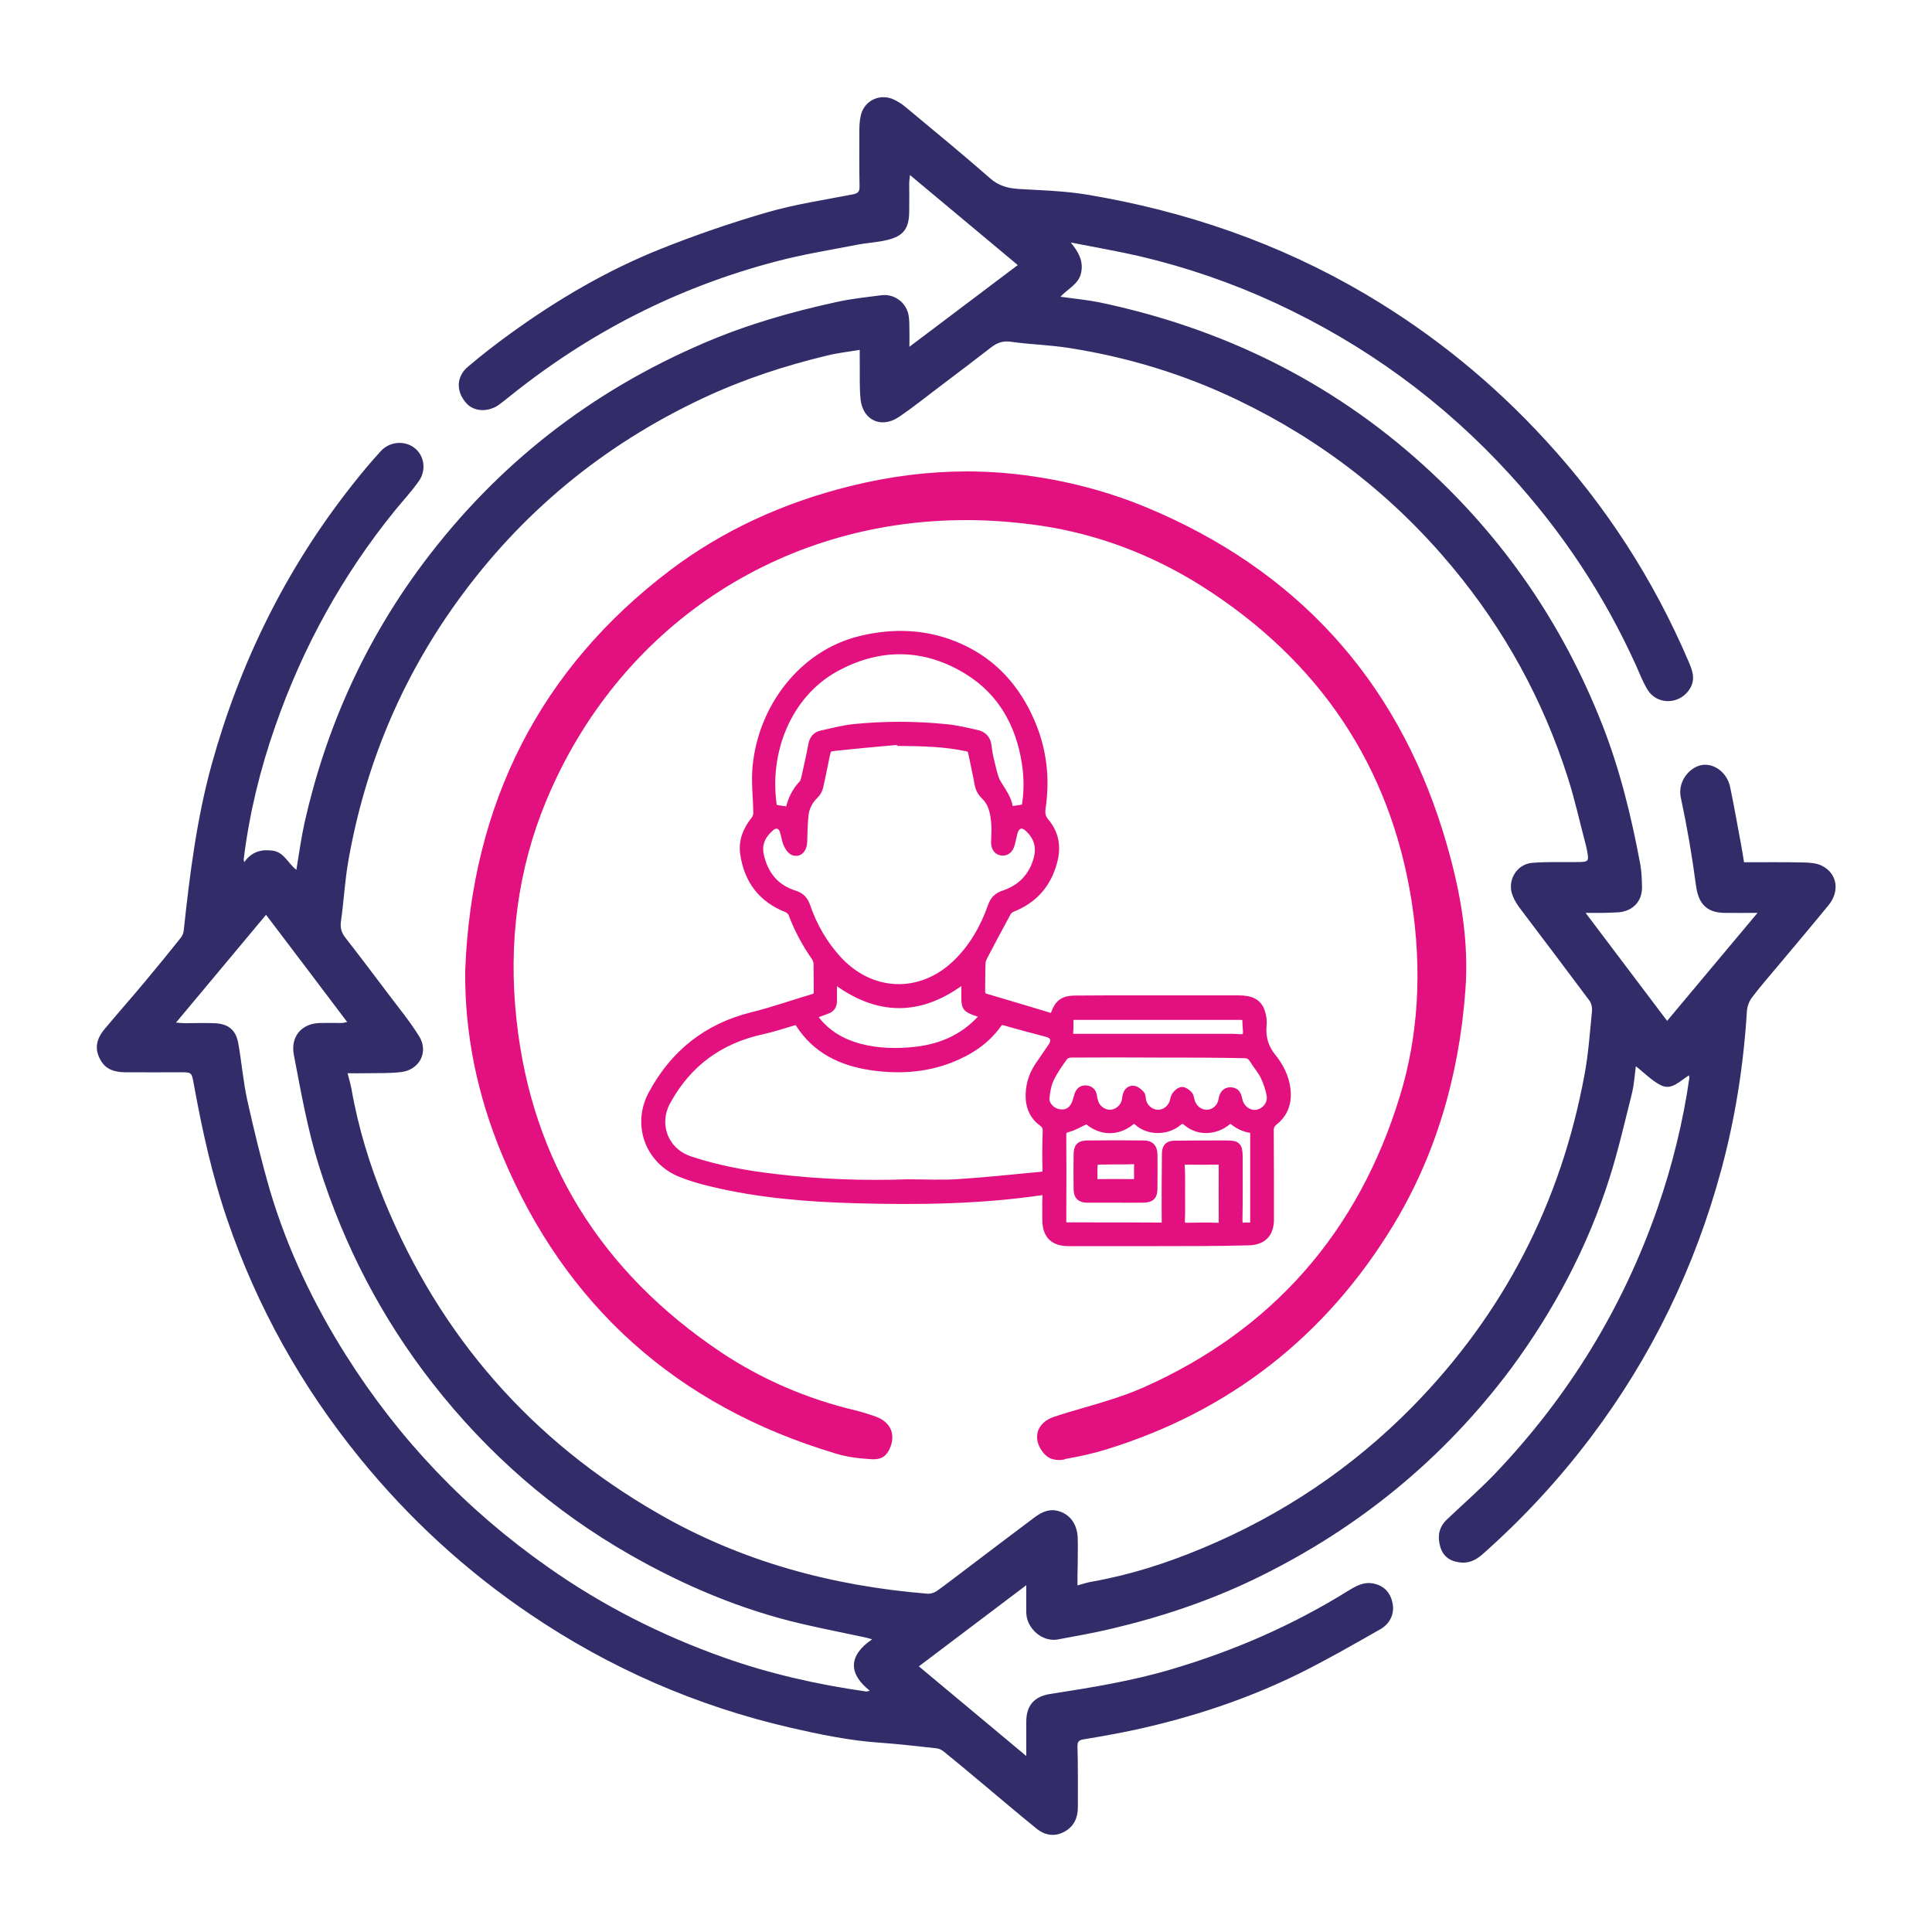
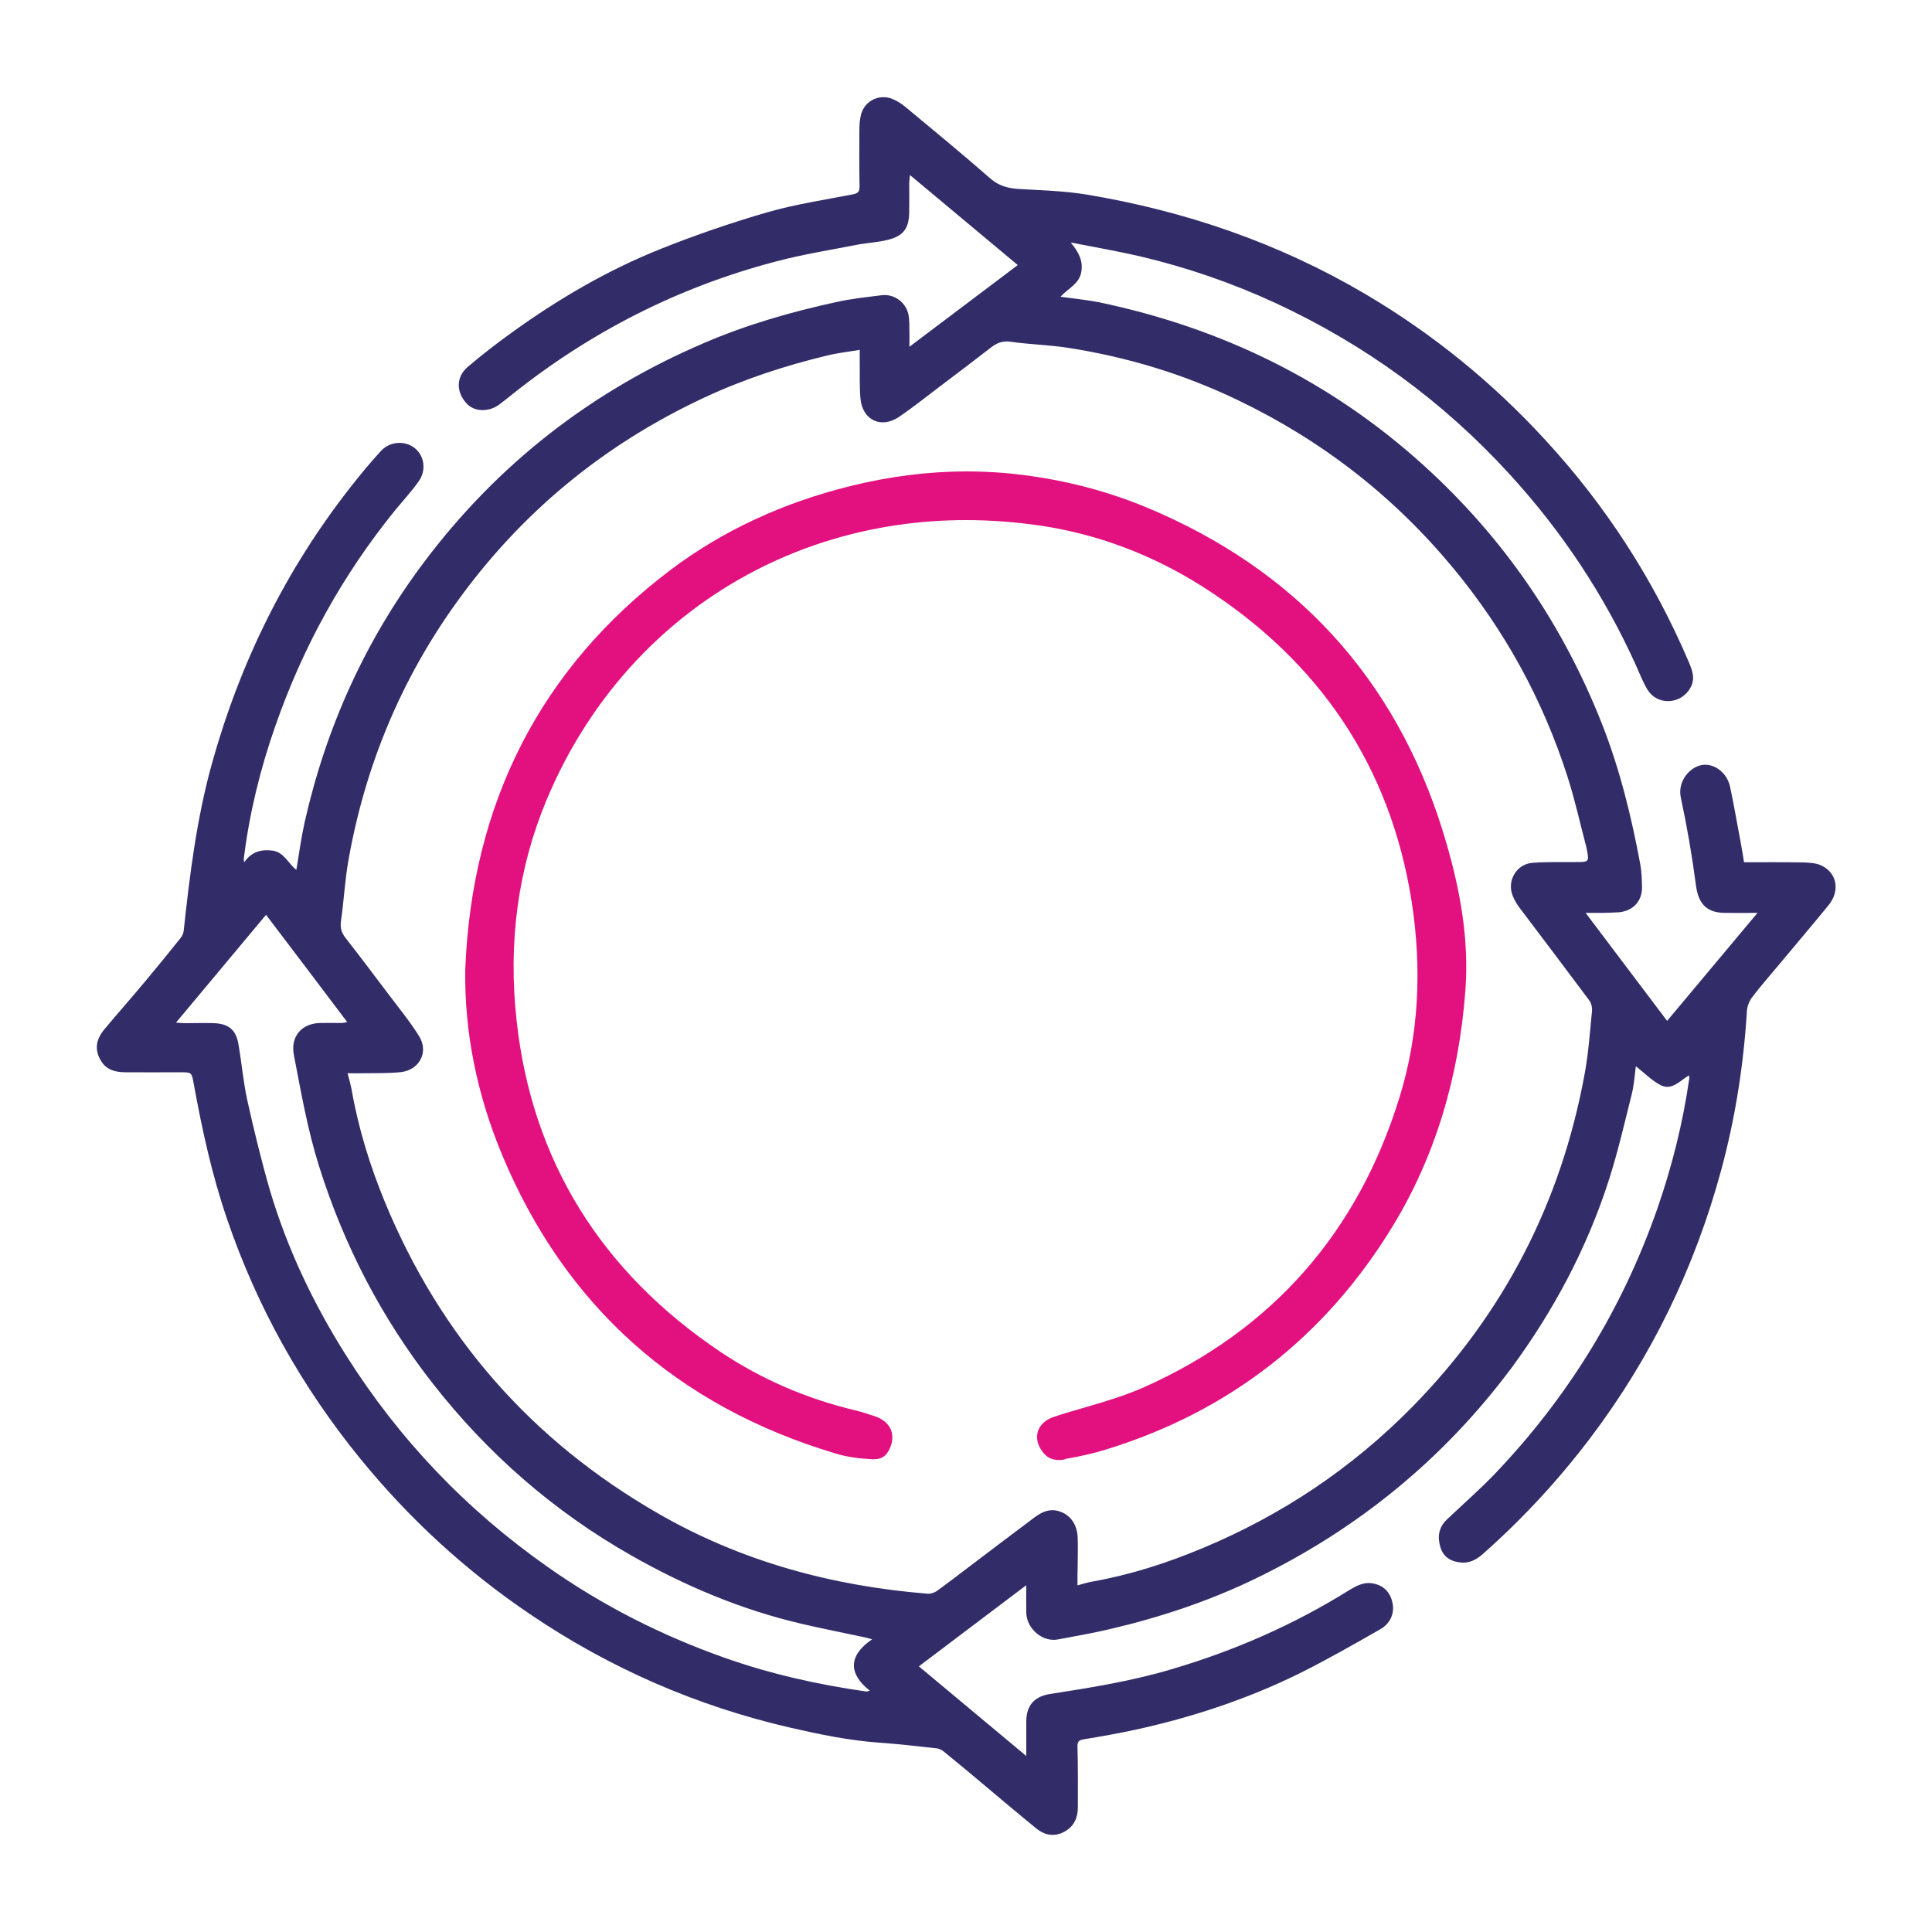
<svg xmlns="http://www.w3.org/2000/svg" id="Layer_1" x="0px" y="0px" viewBox="0 0 100 100" style="enable-background:new 0 0 100 100;" xml:space="preserve">
  <style type="text/css">	.st0{fill:#322C69;}	.st1{fill:#E3117F;}	.st2{fill:#322B6A;}	.st3{fill:#E5097F;}	.st4{fill:#041C51;}	.st5{fill:#E3117F;stroke:#E3117F;stroke-width:0.4;stroke-miterlimit:10;}</style>
  <g>
-     <path class="st5" d="M59.95,64.3c-1.55,0-3.09,0-4.64,0c-0.77,0-1.15-0.37-1.16-1.14c0-0.43-0.01-0.86,0.01-1.29   c0.01-0.19-0.04-0.24-0.23-0.21c-3.2,0.47-6.42,0.51-9.64,0.42c-2.51-0.07-5-0.27-7.45-0.86c-0.54-0.13-1.08-0.28-1.6-0.49   c-1.66-0.67-2.33-2.53-1.48-4.1c1.13-2.1,2.84-3.46,5.17-4.04c1.06-0.26,2.1-0.63,3.15-0.94c0.18-0.05,0.25-0.15,0.24-0.34   c-0.01-0.47,0-0.93-0.01-1.4c0-0.13-0.05-0.28-0.12-0.38c-0.49-0.7-0.89-1.45-1.19-2.25c-0.04-0.1-0.16-0.2-0.26-0.25   c-1.31-0.51-2.03-1.48-2.23-2.85c-0.09-0.65,0.14-1.22,0.55-1.73c0.08-0.1,0.14-0.26,0.13-0.39c-0.01-0.78-0.11-1.58-0.04-2.35   c0.28-3.06,2.37-5.85,5.37-6.59c1.75-0.43,3.49-0.36,5.16,0.39c1.74,0.78,2.93,2.12,3.68,3.86c0.62,1.43,0.79,2.92,0.56,4.46   c-0.04,0.28,0,0.49,0.19,0.72c0.51,0.6,0.62,1.31,0.41,2.06c-0.31,1.16-1.02,1.96-2.14,2.4c-0.1,0.04-0.21,0.14-0.26,0.24   c-0.41,0.75-0.81,1.51-1.21,2.27c-0.05,0.1-0.1,0.22-0.1,0.33c-0.02,0.48-0.01,0.95-0.02,1.43c0,0.18,0.05,0.3,0.23,0.35   c1.09,0.32,2.19,0.65,3.28,0.98c0.17,0.05,0.24,0.01,0.3-0.16c0.18-0.51,0.45-0.71,1.01-0.72c1-0.01,2-0.01,2.99-0.01   c1.83,0,3.66,0,5.49,0c0.68,0,1.03,0.18,1.19,0.67c0.07,0.21,0.1,0.45,0.08,0.67c-0.06,0.63,0.09,1.17,0.5,1.67   c0.39,0.48,0.67,1.04,0.74,1.68c0.07,0.67-0.13,1.23-0.66,1.65c-0.15,0.12-0.21,0.25-0.21,0.44c0.01,1.54,0.01,3.08,0.01,4.61   c0,0.76-0.4,1.15-1.16,1.15C63.04,64.3,61.49,64.3,59.95,64.3z M47,61.24c0.87,0,1.74,0.05,2.61-0.01   c1.43-0.09,2.86-0.25,4.29-0.38c0.18-0.02,0.26-0.08,0.26-0.29c-0.02-0.67-0.01-1.34,0.01-2c0.01-0.21-0.06-0.34-0.22-0.46   c-0.42-0.3-0.63-0.73-0.66-1.24c-0.03-0.59,0.12-1.14,0.44-1.64c0.23-0.35,0.48-0.69,0.71-1.04c0.23-0.34,0.13-0.61-0.26-0.71   c-0.72-0.19-1.45-0.38-2.17-0.59c-0.18-0.05-0.27-0.01-0.36,0.12c-0.62,0.87-1.49,1.43-2.46,1.81c-1.34,0.52-2.73,0.59-4.13,0.38   c-1.52-0.23-2.83-0.86-3.69-2.21c-0.08-0.12-0.16-0.14-0.3-0.1c-0.54,0.16-1.08,0.34-1.63,0.46c-2.19,0.48-3.84,1.68-4.92,3.65   c-0.67,1.21-0.12,2.63,1.2,3.06c1.45,0.48,2.94,0.75,4.45,0.92C42.42,61.24,44.71,61.32,47,61.24z M46.63,38.41   c0-0.02,0-0.05-0.01-0.07c-1.12,0.1-2.24,0.2-3.35,0.32c-0.43,0.04-0.44,0.08-0.53,0.49c-0.11,0.53-0.21,1.06-0.33,1.58   c-0.04,0.15-0.12,0.31-0.23,0.41c-0.3,0.29-0.48,0.63-0.53,1.03c-0.05,0.47-0.06,0.95-0.07,1.42c-0.01,0.35-0.23,0.6-0.52,0.48   c-0.14-0.06-0.25-0.25-0.32-0.4c-0.09-0.22-0.11-0.46-0.19-0.69c-0.11-0.3-0.39-0.38-0.64-0.18c-0.46,0.39-0.71,0.87-0.57,1.48   c0.22,0.99,0.79,1.7,1.78,2.01c0.35,0.11,0.52,0.31,0.63,0.64c0.34,0.99,0.86,1.9,1.56,2.68c1.72,1.93,4.33,2.05,6.19,0.26   c0.86-0.83,1.43-1.84,1.83-2.96c0.11-0.32,0.29-0.51,0.62-0.62c0.9-0.3,1.5-0.91,1.75-1.84c0.17-0.63,0-1.16-0.47-1.59   c-0.33-0.3-0.64-0.19-0.76,0.23c-0.05,0.19-0.09,0.39-0.14,0.59c-0.08,0.3-0.26,0.44-0.5,0.4c-0.23-0.04-0.35-0.24-0.33-0.55   c0.01-0.28,0.03-0.57,0.01-0.85c-0.04-0.54-0.12-1.09-0.54-1.49c-0.19-0.19-0.29-0.38-0.33-0.63c-0.1-0.54-0.22-1.07-0.33-1.61   c-0.03-0.15-0.1-0.22-0.26-0.26C48.93,38.45,47.78,38.42,46.63,38.41z M53.07,41.82c0.14-0.78,0.14-1.55,0.02-2.33   c-0.31-2-1.24-3.67-2.95-4.74c-2.24-1.41-4.64-1.43-6.93-0.16c-2.46,1.37-3.62,4.35-3.2,7.12c0.01,0.05,0.08,0.13,0.13,0.14   c0.22,0.05,0.44,0.07,0.68,0.11c0.01-0.03,0.04-0.07,0.05-0.11c0.12-0.48,0.32-0.91,0.67-1.27c0.07-0.07,0.1-0.19,0.13-0.3   c0.13-0.58,0.26-1.16,0.37-1.74c0.05-0.29,0.21-0.47,0.48-0.53c0.55-0.12,1.1-0.27,1.66-0.33c1.59-0.16,3.18-0.16,4.77,0   c0.54,0.05,1.08,0.18,1.61,0.3c0.32,0.07,0.52,0.27,0.56,0.62c0.04,0.36,0.12,0.72,0.21,1.07c0.08,0.32,0.15,0.67,0.33,0.94   c0.23,0.37,0.48,0.71,0.56,1.14c0.03,0.16,0.11,0.21,0.28,0.16C52.67,41.88,52.86,41.86,53.07,41.82z M59.93,54.54   C59.93,54.54,59.93,54.54,59.93,54.54c-1.5-0.01-3-0.01-4.5,0c-0.12,0-0.28,0.06-0.35,0.15c-0.27,0.37-0.54,0.75-0.73,1.16   c-0.14,0.3-0.2,0.66-0.23,1c-0.02,0.33,0.27,0.64,0.57,0.73c0.36,0.11,0.69,0.02,0.89-0.29c0.11-0.16,0.15-0.36,0.21-0.55   c0.06-0.22,0.17-0.37,0.41-0.36c0.22,0.01,0.35,0.14,0.38,0.36c0.01,0.09,0.03,0.18,0.06,0.27c0.09,0.36,0.44,0.63,0.81,0.63   c0.36,0,0.71-0.27,0.8-0.63c0.03-0.11,0.04-0.22,0.06-0.32c0.05-0.19,0.19-0.32,0.37-0.29c0.14,0.02,0.27,0.14,0.37,0.25   c0.06,0.07,0.05,0.21,0.07,0.31c0.08,0.37,0.4,0.65,0.77,0.68c0.37,0.02,0.71-0.21,0.84-0.58c0.04-0.12,0.05-0.26,0.12-0.36   c0.08-0.11,0.21-0.23,0.33-0.24c0.12,0,0.26,0.11,0.35,0.21c0.07,0.08,0.08,0.22,0.11,0.33c0.12,0.38,0.43,0.63,0.8,0.64   c0.34,0.01,0.67-0.22,0.78-0.54c0.04-0.1,0.05-0.21,0.08-0.32c0.07-0.21,0.21-0.32,0.43-0.3c0.28,0.02,0.33,0.23,0.38,0.46   c0.1,0.46,0.52,0.76,0.94,0.7c0.44-0.07,0.79-0.49,0.71-0.95c-0.06-0.33-0.17-0.67-0.32-0.98c-0.15-0.31-0.39-0.57-0.57-0.87   c-0.12-0.2-0.26-0.27-0.49-0.27C62.91,54.54,61.42,54.54,59.93,54.54z M63.68,57.9c-0.64,0.65-1.6,0.73-2.24,0.19   c-0.19-0.16-0.3-0.15-0.48,0c-0.57,0.48-1.52,0.47-2.05-0.01c-0.16-0.14-0.24-0.15-0.4-0.02c-0.68,0.54-1.52,0.52-2.18-0.04   c-0.05-0.04-0.1-0.07-0.15-0.1c0.01,0.02,0.01,0.05,0.02,0.07c-0.31,0.14-0.61,0.33-0.93,0.41c-0.23,0.06-0.28,0.14-0.28,0.36   c0.01,1.44,0.01,2.87,0,4.31c0,0.39,0,0.4,0.39,0.4c1.57,0,3.13,0,4.7,0.01c0.19,0,0.25-0.05,0.25-0.25   c-0.01-1.16,0-2.33,0.01-3.49c0-0.37,0.13-0.5,0.49-0.5c0.9-0.01,1.79-0.01,2.69-0.01c0.5,0,0.59,0.1,0.6,0.6   c0,1.11,0.01,2.22-0.01,3.32c0,0.27,0.08,0.37,0.34,0.33c0.05-0.01,0.11,0,0.16,0c0.21,0.02,0.3-0.06,0.3-0.28   c0-1.52,0-3.04,0-4.56c0-0.07-0.06-0.18-0.1-0.19C64.37,58.4,64.01,58.2,63.68,57.9z M42.07,52.55c0.08,0.11,0.13,0.19,0.18,0.26   c0.57,0.72,1.33,1.16,2.21,1.4c0.97,0.26,1.95,0.28,2.94,0.17c1.31-0.15,2.45-0.64,3.36-1.62c0.06-0.07,0.11-0.15,0.19-0.24   c-0.18-0.06-0.32-0.1-0.46-0.15c-0.48-0.17-0.54-0.26-0.53-0.79c0-0.3,0-0.59,0-0.94c-2.29,1.79-4.55,1.78-6.84,0.01   c0,0.43,0,0.8,0,1.17c0,0.23-0.1,0.38-0.32,0.46C42.58,52.36,42.35,52.45,42.07,52.55z M59.95,53.71   C59.95,53.72,59.95,53.72,59.95,53.71c1.29,0,2.58,0,3.87,0c0.23,0,0.56,0.07,0.65-0.05c0.12-0.14,0.04-0.44,0.04-0.68   c-0.01-0.38-0.01-0.39-0.4-0.39c-2.8,0-5.6,0-8.4,0c-0.04,0-0.07,0-0.11,0c-0.16-0.01-0.24,0.07-0.24,0.23   c0,0.19,0.01,0.39-0.01,0.58c-0.03,0.25,0.07,0.31,0.31,0.31C57.09,53.71,58.52,53.71,59.95,53.71z M61.14,61.77   C61.14,61.77,61.14,61.77,61.14,61.77c0,0.47,0.01,0.93-0.01,1.4c-0.01,0.25,0.08,0.32,0.31,0.32c0.52-0.01,1.04-0.02,1.56,0   c0.23,0.01,0.29-0.07,0.28-0.28c-0.01-0.96,0-1.92,0-2.88c0-0.19-0.06-0.25-0.25-0.25c-0.55,0.01-1.1,0.01-1.65,0   c-0.19,0-0.26,0.05-0.26,0.24C61.15,60.79,61.14,61.28,61.14,61.77z" />
-     <path class="st5" d="M57.7,62.05c-0.48,0-0.95,0-1.43,0c-0.35,0-0.5-0.15-0.5-0.51c-0.01-0.59-0.01-1.17,0-1.76   c0-0.42,0.12-0.55,0.54-0.55c0.96-0.01,1.92-0.01,2.88,0c0.36,0,0.51,0.16,0.52,0.53c0.01,0.59,0,1.17,0,1.76   c0,0.39-0.13,0.52-0.53,0.53C58.69,62.06,58.2,62.05,57.7,62.05z M57.75,60.07C57.75,60.07,57.75,60.07,57.75,60.07   c-0.31,0.01-0.62,0-0.93,0.01c-0.07,0-0.19,0.1-0.2,0.17c-0.03,0.25-0.01,0.51-0.02,0.76c-0.01,0.18,0.07,0.22,0.22,0.22   c0.61,0,1.22-0.01,1.84,0c0.18,0,0.24-0.08,0.24-0.25c0-0.23-0.01-0.46,0-0.69c0.01-0.19-0.08-0.24-0.25-0.23   C58.35,60.07,58.05,60.07,57.75,60.07z" />
-   </g>
+     </g>
  <path class="st0" d="M12.64,44.63c0.39-0.56,0.9-0.68,1.48-0.6c0.6,0.09,0.8,0.68,1.22,0.99c0.14-0.84,0.25-1.66,0.43-2.47  c1.11-4.91,3.14-9.4,6.16-13.43c3.82-5.09,8.67-8.87,14.52-11.37c2.21-0.95,4.51-1.61,6.86-2.12c0.76-0.17,1.55-0.25,2.33-0.35  c0.66-0.08,1.28,0.39,1.39,1.05c0.04,0.25,0.04,0.51,0.04,0.77c0.01,0.25,0,0.51,0,0.85c1.9-1.43,3.74-2.82,5.61-4.23  c-1.85-1.54-3.68-3.07-5.58-4.66c-0.02,0.19-0.04,0.31-0.04,0.43c0,0.49,0.01,0.98,0,1.48c-0.01,0.86-0.3,1.25-1.13,1.45  c-0.53,0.13-1.09,0.15-1.63,0.26c-1.38,0.27-2.77,0.49-4.12,0.85c-5.05,1.32-9.61,3.64-13.69,6.9c-0.2,0.16-0.4,0.32-0.61,0.48  c-0.56,0.44-1.35,0.42-1.75-0.05c-0.53-0.6-0.52-1.35,0.08-1.87c0.73-0.62,1.49-1.21,2.27-1.77c2.41-1.74,4.97-3.24,7.73-4.34  c1.8-0.72,3.64-1.35,5.5-1.89c1.45-0.42,2.95-0.64,4.43-0.93c0.26-0.05,0.35-0.13,0.35-0.4c-0.02-0.96-0.01-1.92-0.01-2.88  c0-0.25,0.01-0.49,0.06-0.73c0.13-0.78,0.91-1.22,1.65-0.93c0.24,0.1,0.48,0.25,0.68,0.42c1.47,1.22,2.94,2.43,4.38,3.69  c0.44,0.39,0.91,0.51,1.46,0.55c1.18,0.07,2.37,0.1,3.53,0.29c5.11,0.85,9.95,2.51,14.43,5.15c3.49,2.06,6.6,4.59,9.33,7.57  c3.12,3.39,5.59,7.21,7.4,11.45c0.22,0.51,0.38,0.96,0.02,1.48c-0.53,0.76-1.67,0.77-2.15-0.03c-0.24-0.4-0.41-0.84-0.6-1.27  c-1.65-3.64-3.83-6.92-6.52-9.86c-3.45-3.78-7.5-6.73-12.14-8.88c-2.25-1.04-4.58-1.84-6.99-2.41c-1.16-0.27-2.34-0.47-3.6-0.72  c0.42,0.51,0.66,0.97,0.54,1.56c-0.12,0.6-0.68,0.82-1.07,1.25c0.71,0.1,1.37,0.16,2.02,0.29c6.33,1.33,11.96,4.07,16.77,8.43  c4.14,3.75,7.21,8.23,9.25,13.42c0.92,2.34,1.51,4.77,1.97,7.23c0.07,0.38,0.08,0.77,0.09,1.16c0.02,0.74-0.45,1.26-1.2,1.33  c-0.27,0.02-0.54,0.02-0.81,0.03c-0.27,0-0.53,0-0.91,0c1.42,1.88,2.8,3.71,4.22,5.59c1.57-1.87,3.09-3.7,4.68-5.59  c-0.66,0-1.19,0.01-1.73,0c-0.94-0.02-1.34-0.51-1.46-1.44c-0.2-1.52-0.46-3.03-0.78-4.52c-0.17-0.78,0.36-1.47,0.95-1.66  c0.67-0.21,1.43,0.3,1.6,1.1c0.21,0.99,0.38,2,0.57,3c0.06,0.3,0.1,0.6,0.15,0.9c1.04,0,2.06-0.01,3.08,0.01  c0.32,0.01,0.67,0.03,0.95,0.17c0.8,0.4,0.94,1.32,0.34,2.05c-0.86,1.05-1.74,2.09-2.61,3.13c-0.45,0.54-0.92,1.07-1.34,1.63  c-0.15,0.19-0.25,0.46-0.27,0.7c-0.17,2.79-0.6,5.54-1.33,8.24c-1.37,5.05-3.61,9.68-6.77,13.86c-1.65,2.18-3.49,4.17-5.53,5.98  c-0.32,0.29-0.68,0.51-1.13,0.48c-0.52-0.04-0.93-0.25-1.1-0.78c-0.17-0.55-0.1-1.04,0.33-1.45c0.82-0.78,1.68-1.53,2.47-2.35  c3.8-3.98,6.62-8.56,8.43-13.76c0.76-2.19,1.32-4.44,1.65-6.74c0-0.03-0.01-0.07-0.02-0.14c-0.47,0.28-0.89,0.81-1.48,0.5  c-0.46-0.24-0.84-0.64-1.27-0.97c-0.06,0.46-0.09,0.96-0.21,1.44c-0.37,1.47-0.71,2.96-1.17,4.4c-1.13,3.54-2.86,6.79-5.06,9.78  C74.72,75.51,70.3,79.13,65,81.7c-2.41,1.17-4.94,2.01-7.54,2.62c-0.9,0.21-1.81,0.37-2.72,0.54c-0.78,0.14-1.6-0.56-1.62-1.38  c-0.01-0.44,0-0.88,0-1.43c-1.88,1.42-3.7,2.79-5.56,4.2c1.87,1.56,3.68,3.07,5.56,4.64c0-0.67,0-1.22,0-1.78  c0-0.83,0.41-1.3,1.23-1.43c2.13-0.33,4.25-0.67,6.32-1.29c3.22-0.95,6.26-2.28,9.11-4.05c0.41-0.25,0.82-0.49,1.34-0.37  c0.59,0.13,0.88,0.54,0.97,1.07c0.08,0.54-0.17,1.01-0.63,1.28c-1.4,0.8-2.8,1.6-4.25,2.32c-2.69,1.32-5.52,2.25-8.44,2.89  c-0.89,0.19-1.79,0.35-2.69,0.5c-0.24,0.04-0.32,0.12-0.31,0.38c0.03,1.04,0.02,2.09,0.02,3.13c0,0.55-0.2,0.99-0.68,1.26  c-0.52,0.29-1.03,0.2-1.47-0.16c-0.95-0.77-1.88-1.56-2.81-2.34c-0.66-0.55-1.31-1.1-1.98-1.64c-0.11-0.09-0.26-0.16-0.4-0.17  c-0.98-0.11-1.95-0.22-2.93-0.29c-1.57-0.11-3.11-0.43-4.63-0.78c-4.84-1.12-9.32-3.07-13.44-5.86c-3.33-2.25-6.27-4.95-8.81-8.07  c-3.03-3.72-5.34-7.85-6.89-12.4c-0.78-2.28-1.29-4.62-1.72-6.98c-0.11-0.61-0.1-0.61-0.73-0.61c-0.95,0-1.9,0.01-2.85,0  c-0.48-0.01-0.93-0.12-1.21-0.57c-0.34-0.55-0.31-1.08,0.16-1.65c0.7-0.84,1.42-1.65,2.12-2.49c0.62-0.74,1.22-1.48,1.82-2.23  c0.09-0.11,0.16-0.26,0.17-0.4c0.31-2.89,0.67-5.77,1.44-8.57c1.46-5.27,3.83-10.1,7.22-14.41c0.49-0.63,1-1.24,1.54-1.83  c0.46-0.51,1.25-0.56,1.75-0.16c0.5,0.39,0.62,1.14,0.22,1.71c-0.37,0.53-0.81,1-1.22,1.5c-2.73,3.36-4.79,7.1-6.21,11.18  c-0.78,2.22-1.34,4.51-1.63,6.85C12.61,44.49,12.62,44.53,12.64,44.63z M55.77,82.06c0.29-0.08,0.53-0.16,0.78-0.2  c1.97-0.35,3.86-0.96,5.7-1.73c4.1-1.71,7.73-4.14,10.85-7.31c4.74-4.83,7.7-10.58,8.92-17.23c0.2-1.07,0.27-2.16,0.38-3.24  c0.02-0.19-0.03-0.43-0.14-0.57c-1.17-1.57-2.35-3.13-3.53-4.69c-0.17-0.22-0.33-0.46-0.43-0.72c-0.32-0.77,0.19-1.65,1.02-1.71  c0.75-0.06,1.5-0.03,2.25-0.04c0.68,0,0.69-0.01,0.56-0.67c-0.01-0.05-0.02-0.09-0.03-0.14c-0.32-1.2-0.58-2.41-0.96-3.59  c-1.28-4-3.26-7.61-5.95-10.85c-3.09-3.72-6.8-6.59-11.14-8.67c-2.79-1.34-5.73-2.23-8.79-2.7c-0.97-0.15-1.96-0.17-2.93-0.31  c-0.42-0.06-0.72,0.05-1.03,0.29c-0.82,0.64-1.66,1.27-2.49,1.9c-0.76,0.57-1.5,1.17-2.28,1.7c-0.92,0.62-1.88,0.17-1.99-0.93  c-0.06-0.64-0.03-1.29-0.04-1.93c0-0.19,0-0.39,0-0.61c-0.6,0.1-1.15,0.16-1.68,0.29c-2.2,0.53-4.34,1.23-6.39,2.19  c-5.2,2.43-9.48,5.96-12.82,10.62c-2.87,4-4.71,8.45-5.57,13.29c-0.19,1.05-0.24,2.12-0.39,3.17c-0.05,0.35,0.02,0.6,0.23,0.87  c0.75,0.96,1.48,1.93,2.22,2.91c0.54,0.72,1.12,1.42,1.59,2.18c0.51,0.81,0.03,1.74-0.92,1.86c-0.6,0.07-1.22,0.05-1.82,0.06  c-0.31,0.01-0.62,0-0.96,0c0.08,0.3,0.15,0.55,0.2,0.8c0.35,2.02,0.95,3.96,1.72,5.84c2.88,6.99,7.6,12.38,14.16,16.15  c4.32,2.49,9.01,3.75,13.94,4.15c0.16,0.01,0.35-0.05,0.48-0.14c0.54-0.39,1.07-0.8,1.6-1.2c1.13-0.86,2.26-1.71,3.39-2.56  c0.34-0.26,0.71-0.48,1.16-0.41c0.68,0.12,1.11,0.65,1.14,1.4c0.02,0.48,0,0.96,0,1.44C55.77,81.34,55.77,81.68,55.77,82.06z   M45.14,84.85c-0.18-0.05-0.3-0.09-0.42-0.11c-1.07-0.23-2.15-0.44-3.22-0.69c-3.13-0.73-6.07-1.97-8.86-3.56  c-4-2.28-7.4-5.25-10.24-8.88c-2.65-3.39-4.6-7.15-5.89-11.26c-0.59-1.88-0.93-3.82-1.3-5.75c-0.18-0.94,0.39-1.63,1.36-1.65  c0.36-0.01,0.73,0,1.09,0c0.09,0,0.17-0.02,0.31-0.05c-1.42-1.88-2.8-3.71-4.2-5.55c-1.55,1.85-3.07,3.68-4.66,5.58  c0.23,0.02,0.37,0.03,0.5,0.03c0.49,0,0.99-0.02,1.48,0c0.74,0.03,1.13,0.35,1.25,1.08c0.17,0.97,0.25,1.95,0.46,2.91  c0.35,1.57,0.73,3.14,1.18,4.69c0.9,3.02,2.25,5.85,3.93,8.51c2.75,4.36,6.24,8.01,10.46,10.97c2.81,1.98,5.85,3.52,9.09,4.67  c2.39,0.85,4.85,1.4,7.36,1.76c0.06,0.01,0.12-0.02,0.2-0.04C43.93,86.65,43.88,85.71,45.14,84.85z" />
  <path class="st1" d="M54.83,75.57c-0.39,0-0.65-0.13-0.87-0.43c-0.26-0.34-0.34-0.71-0.24-1.05c0.11-0.34,0.4-0.61,0.82-0.75  c0.5-0.17,1.03-0.32,1.54-0.47c1.04-0.3,2.12-0.62,3.14-1.07c6.63-2.96,11.08-8.02,13.23-15.04c0.97-3.15,1.17-6.56,0.61-10.14  c-1.1-6.94-4.75-12.41-10.85-16.28c-2.6-1.64-5.4-2.69-8.33-3.13c-1.3-0.19-2.61-0.29-3.88-0.29c-9.67,0-17.99,5.56-21.72,14.51  c-1.47,3.53-1.99,7.36-1.54,11.4c0.79,7.23,4.36,13,10.59,17.17c2.09,1.39,4.42,2.4,6.94,3c0.38,0.09,0.76,0.22,1.05,0.32  c0.4,0.14,0.68,0.39,0.8,0.7c0.12,0.32,0.08,0.71-0.13,1.08c-0.17,0.3-0.4,0.43-0.77,0.43c-0.02,0-0.05,0-0.08,0  c-0.74-0.04-1.36-0.13-1.9-0.3c-8.19-2.45-13.99-7.64-17.24-15.43c-1.32-3.15-1.96-6.38-1.92-9.58c0.33-8.66,3.91-15.65,10.64-20.73  c2.65-2,5.77-3.46,9.29-4.33c2.05-0.51,4.08-0.76,6.04-0.76c0.64,0,1.29,0.03,1.92,0.08c2.6,0.23,5.08,0.83,7.39,1.79  c7.7,3.21,12.85,8.83,15.31,16.72c0.98,3.15,1.36,5.77,1.18,8.24c-0.33,4.55-1.59,8.67-3.76,12.23c-3.47,5.7-8.45,9.59-14.79,11.55  c-0.67,0.21-1.38,0.37-2.13,0.5C55.06,75.56,54.94,75.57,54.83,75.57z" />
</svg>